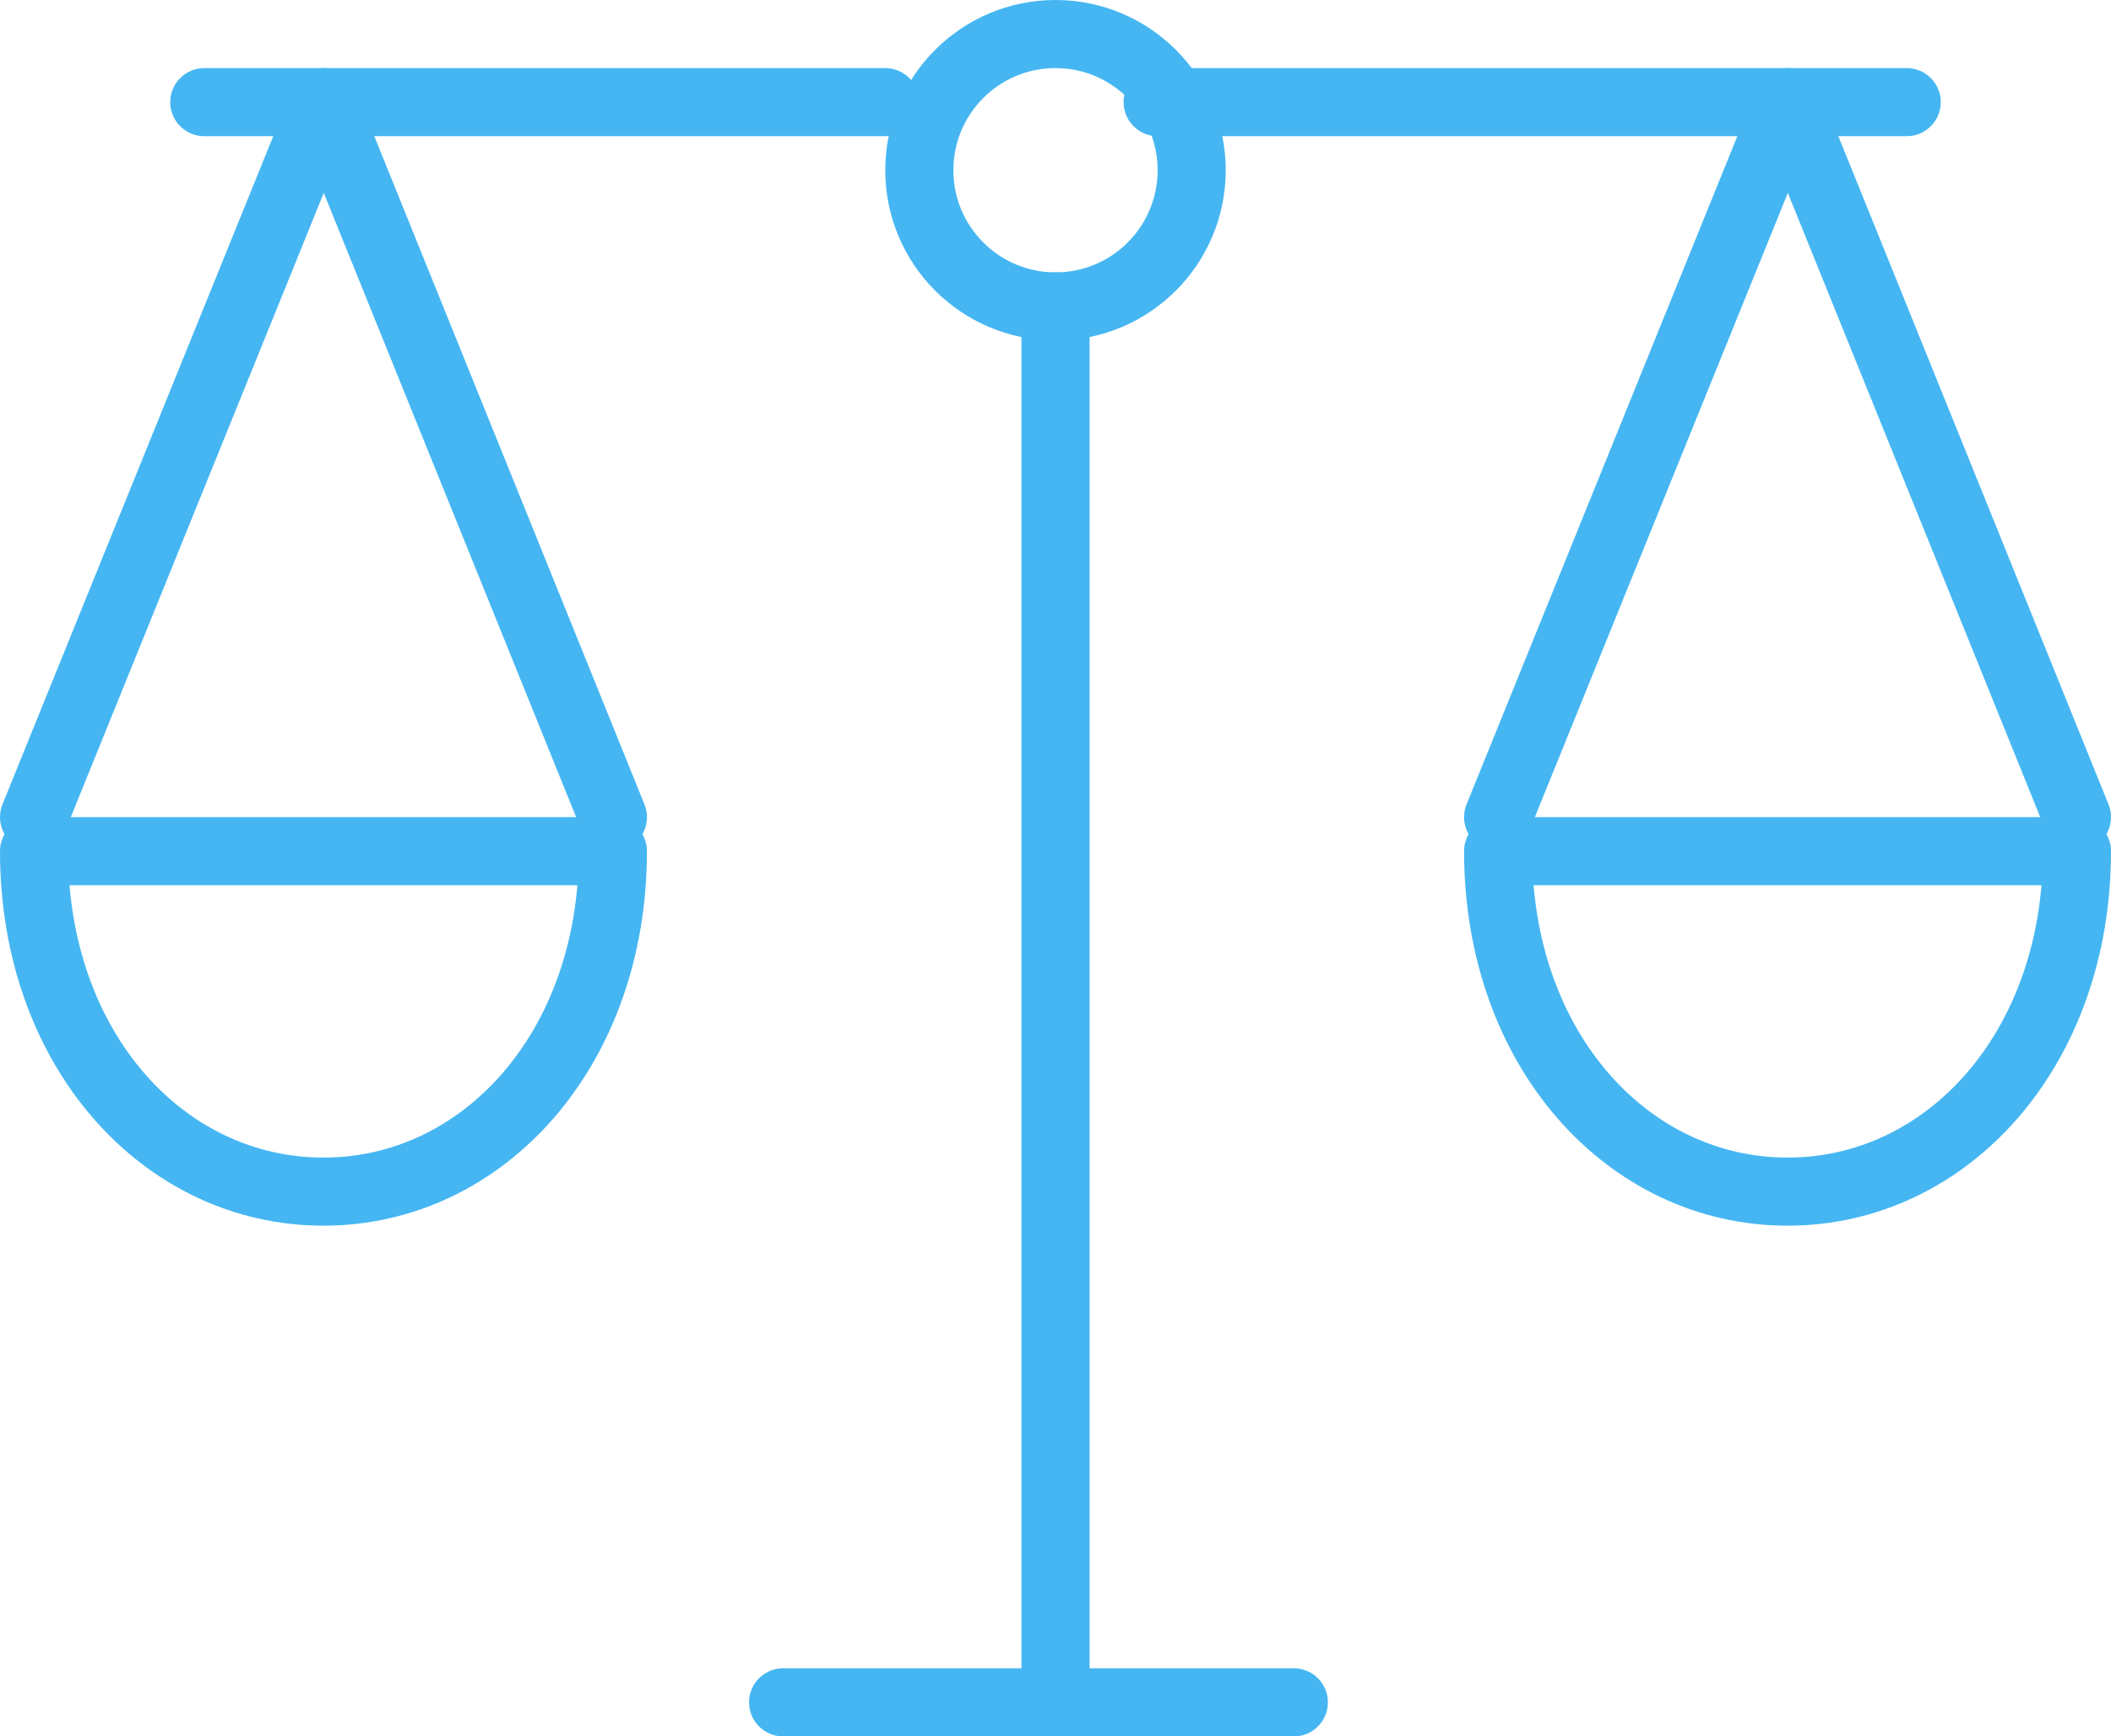
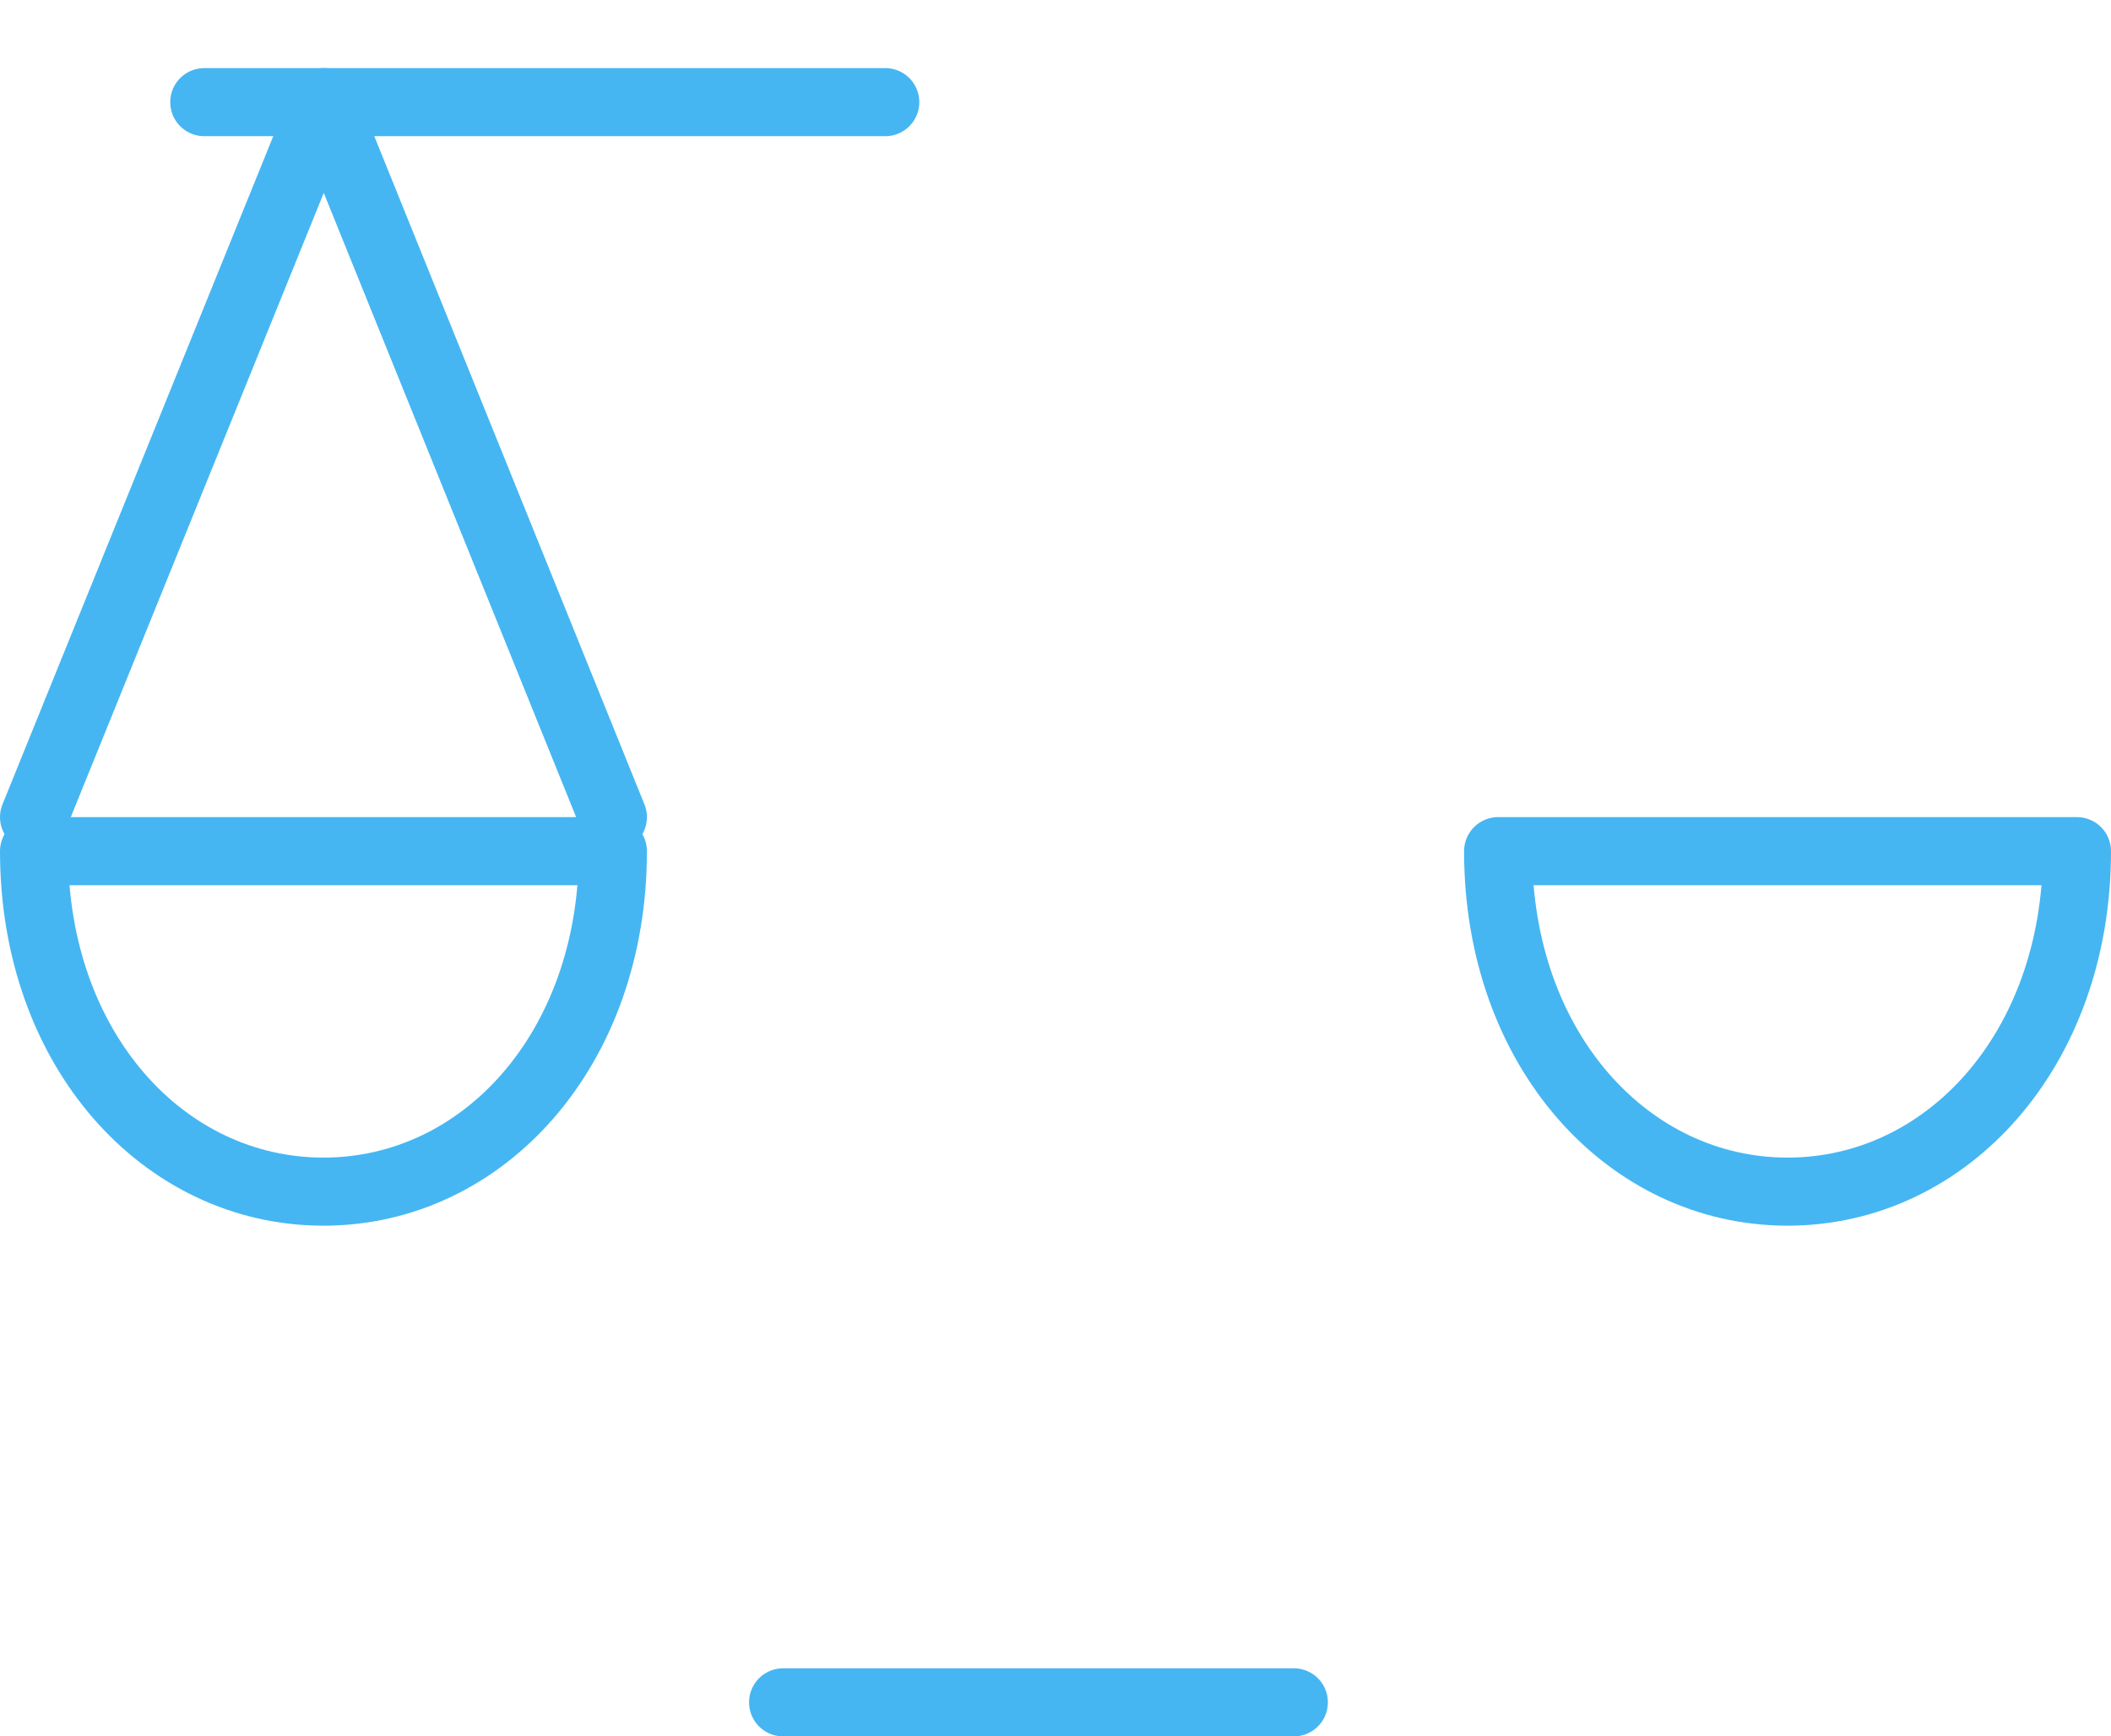
<svg xmlns="http://www.w3.org/2000/svg" id="Layer_1" data-name="Layer 1" viewBox="0 0 62 51">
  <defs>
    <style>.cls-1{fill:none;stroke:#45b6f2;stroke-linecap:round;stroke-linejoin:round;stroke-width:2px;}</style>
  </defs>
  <title>icon_balance</title>
-   <line class="cls-1" x1="31" y1="9" x2="31" y2="50" />
  <line class="cls-1" x1="23" y1="50" x2="38" y2="50" />
  <polyline class="cls-1" points="1 24 9.51 3 18 24" />
-   <circle class="cls-1" cx="31" cy="5" r="4" />
  <path class="cls-1" d="M550.5,429c4.69,0,8.5-4.18,8.5-10H542C542,424.82,545.8,429,550.5,429Z" transform="translate(-541 -394)" />
-   <polyline class="cls-1" points="61 24 52.51 3 44 24" />
  <path class="cls-1" d="M593.5,429c-4.69,0-8.5-4.18-8.5-10h17C602,424.82,598.19,429,593.5,429Z" transform="translate(-541 -394)" />
  <line class="cls-1" x1="26" y1="3" x2="6" y2="3" />
-   <line class="cls-1" x1="34" y1="3" x2="56" y2="3" />
</svg>